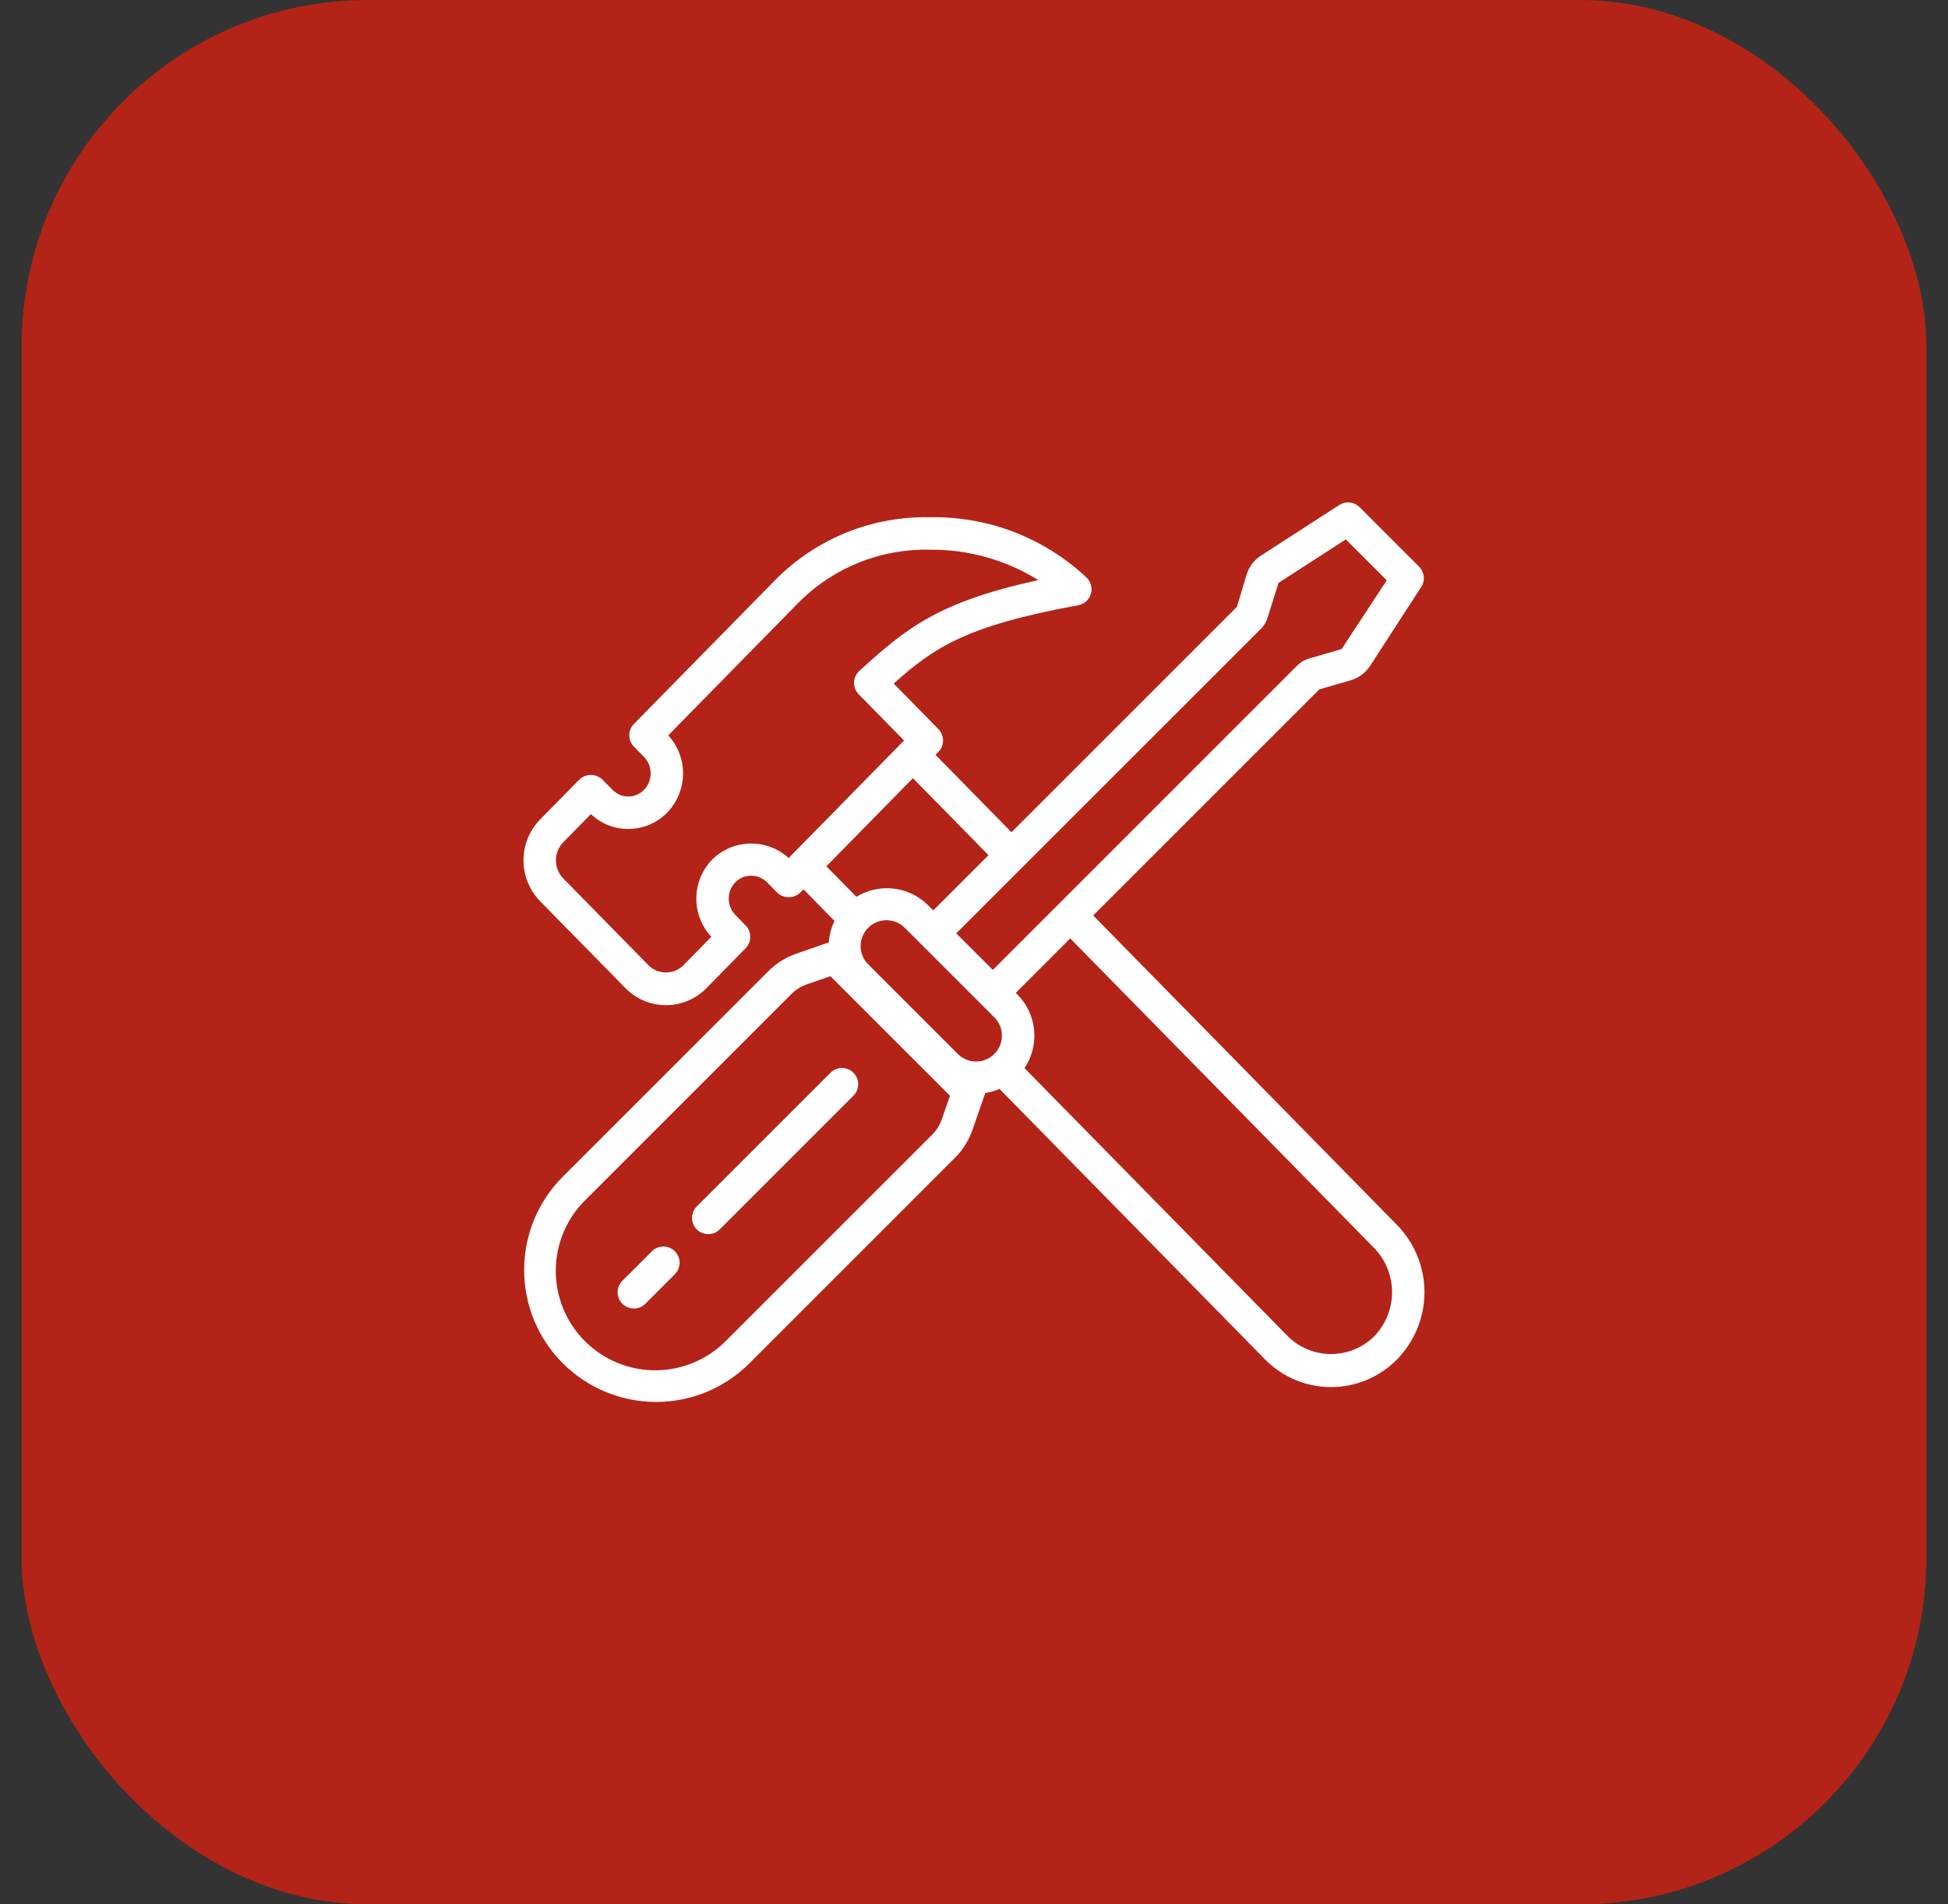
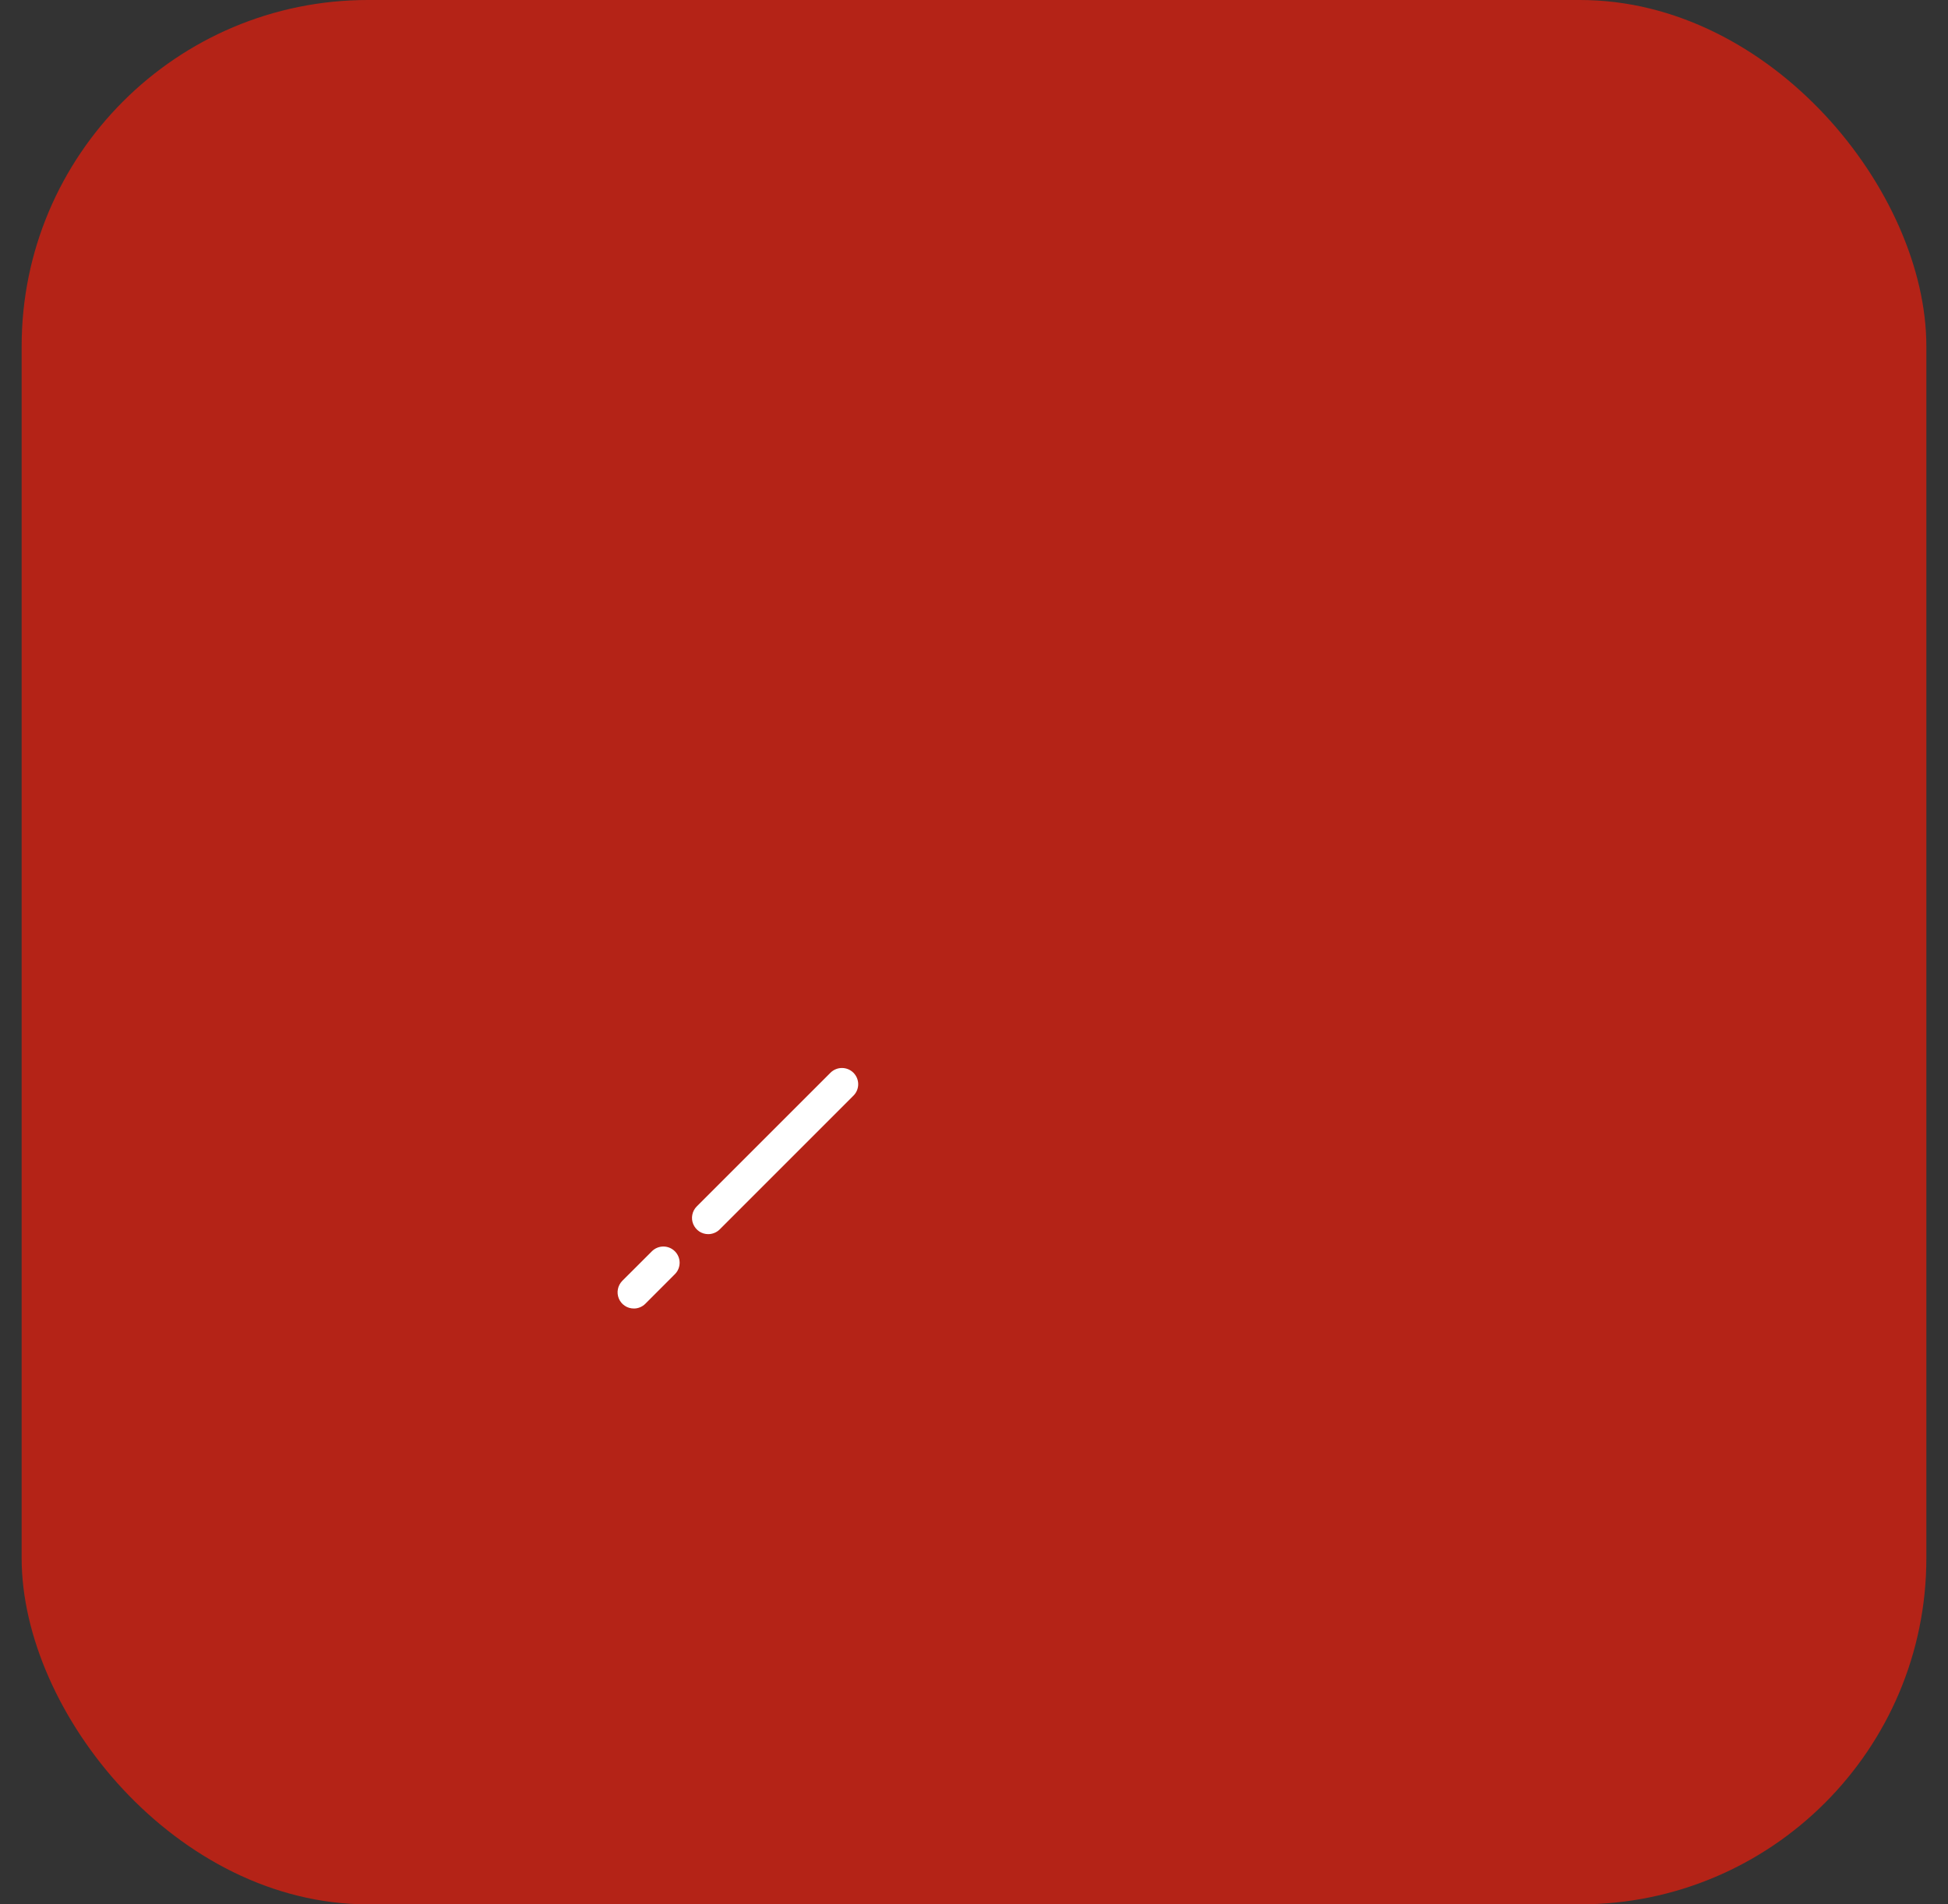
<svg xmlns="http://www.w3.org/2000/svg" width="45" height="44" viewBox="0 0 45 44" fill="none">
  <rect x="0" y="0" width="45" height="44" fill="#333333" stroke="none" />
  <rect x="0.5" width="44" height="44" rx="8" fill="#B42317" />
-   <path d="M32.277 28.308L25.254 21.152L30.478 15.928L31.202 15.718C31.386 15.664 31.545 15.546 31.65 15.385L32.831 13.562C32.878 13.491 32.898 13.405 32.889 13.319C32.88 13.234 32.842 13.154 32.782 13.093L31.407 11.718C31.346 11.658 31.266 11.619 31.181 11.61C31.096 11.601 31.01 11.622 30.938 11.668L29.128 12.838C28.968 12.941 28.851 13.098 28.796 13.28L28.573 14.021L23.366 19.229L21.61 17.44L21.678 17.372C21.747 17.302 21.785 17.208 21.785 17.109C21.785 17.011 21.747 16.916 21.678 16.846L20.645 15.794C21.58 14.958 22.314 14.46 24.908 13.984C24.975 13.972 25.038 13.941 25.089 13.896C25.14 13.851 25.177 13.793 25.198 13.728C25.218 13.663 25.221 13.594 25.205 13.528C25.189 13.462 25.156 13.401 25.108 13.352C24.13 12.429 22.829 11.926 21.485 11.951H21.484C20.832 11.937 20.184 12.054 19.578 12.294C18.973 12.535 18.421 12.895 17.957 13.352L14.644 16.727C14.575 16.797 14.537 16.892 14.537 16.99C14.537 17.088 14.575 17.182 14.644 17.253L14.877 17.489C14.976 17.591 15.031 17.727 15.031 17.869C15.031 18.011 14.976 18.148 14.877 18.25C14.829 18.298 14.773 18.337 14.71 18.363C14.648 18.39 14.581 18.404 14.513 18.403C14.445 18.404 14.378 18.39 14.316 18.363C14.254 18.337 14.197 18.298 14.15 18.25L13.917 18.013C13.845 17.944 13.749 17.905 13.65 17.905C13.55 17.905 13.454 17.944 13.382 18.013L12.476 18.935C12.231 19.187 12.093 19.526 12.093 19.878C12.093 20.231 12.231 20.569 12.476 20.822L14.448 22.83C14.569 22.955 14.715 23.054 14.876 23.122C15.037 23.19 15.209 23.225 15.384 23.225C15.558 23.225 15.731 23.19 15.892 23.122C16.052 23.054 16.198 22.955 16.32 22.83L17.225 21.908C17.294 21.838 17.332 21.743 17.332 21.645C17.332 21.547 17.294 21.453 17.225 21.383L16.989 21.142C16.89 21.04 16.834 20.904 16.834 20.762C16.834 20.62 16.89 20.484 16.989 20.382C17.085 20.287 17.216 20.233 17.352 20.233C17.488 20.233 17.618 20.287 17.715 20.382L17.952 20.623C18.023 20.692 18.119 20.73 18.219 20.73C18.319 20.73 18.415 20.692 18.487 20.623L18.561 20.547L19.278 21.279C19.203 21.434 19.158 21.602 19.147 21.774L18.389 22.037C18.15 22.12 17.932 22.256 17.753 22.436L13.001 27.187C12.429 27.759 12.108 28.534 12.108 29.343C12.108 30.151 12.429 30.927 13.001 31.499C13.573 32.071 14.348 32.392 15.157 32.392C15.966 32.392 16.741 32.071 17.313 31.499L22.064 26.747C22.243 26.568 22.379 26.35 22.463 26.111L22.76 25.255C22.873 25.237 22.983 25.205 23.088 25.159L29.218 31.404C29.417 31.608 29.655 31.77 29.918 31.881C30.18 31.992 30.463 32.049 30.748 32.049C31.033 32.049 31.315 31.992 31.578 31.881C31.84 31.77 32.078 31.608 32.277 31.404C32.68 30.99 32.906 30.434 32.906 29.856C32.906 29.278 32.68 28.722 32.277 28.308ZM18.219 19.825C17.976 19.604 17.658 19.484 17.33 19.49C17.002 19.496 16.688 19.627 16.454 19.857C16.222 20.095 16.09 20.414 16.086 20.747C16.082 21.079 16.206 21.401 16.432 21.645L15.785 22.305C15.678 22.41 15.534 22.469 15.384 22.469C15.234 22.469 15.09 22.41 14.983 22.305L13.012 20.296C12.903 20.184 12.842 20.034 12.842 19.878C12.842 19.722 12.903 19.572 13.012 19.46L13.65 18.81C13.883 19.031 14.192 19.154 14.512 19.153H14.513C14.68 19.154 14.846 19.12 15.001 19.055C15.155 18.99 15.295 18.895 15.412 18.775C15.643 18.537 15.774 18.219 15.779 17.887C15.783 17.556 15.661 17.235 15.437 16.99L18.492 13.878C18.887 13.492 19.355 13.189 19.869 12.987C20.382 12.785 20.931 12.688 21.483 12.701H21.484C22.368 12.693 23.236 12.937 23.987 13.403C21.692 13.905 20.954 14.496 19.851 15.501C19.814 15.535 19.784 15.576 19.763 15.622C19.742 15.668 19.73 15.718 19.729 15.768C19.728 15.819 19.736 15.869 19.755 15.916C19.773 15.963 19.801 16.005 19.836 16.041L20.884 17.109L18.219 19.825ZM29.133 14.523C29.202 14.454 29.253 14.368 29.28 14.275L29.535 13.467L31.09 12.463L32.035 13.408L30.992 14.997L30.229 15.219C30.134 15.246 30.047 15.297 29.977 15.367L22.935 22.41L22.09 21.565L29.133 14.523ZM22.125 24.351L20.063 22.288C20.006 22.233 19.96 22.167 19.929 22.095C19.898 22.022 19.881 21.943 19.881 21.864C19.88 21.785 19.895 21.706 19.925 21.633C19.955 21.559 20 21.492 20.056 21.436C20.112 21.38 20.178 21.336 20.252 21.306C20.325 21.276 20.404 21.261 20.483 21.261C20.563 21.262 20.641 21.279 20.714 21.31C20.787 21.341 20.853 21.387 20.908 21.444L22.97 23.506C23.082 23.619 23.145 23.77 23.145 23.929C23.145 24.087 23.082 24.239 22.97 24.352C22.858 24.463 22.706 24.526 22.547 24.526C22.389 24.526 22.237 24.463 22.125 24.351ZM21.089 17.98L22.835 19.759L21.559 21.035L21.438 20.914C21.224 20.701 20.944 20.566 20.644 20.531C20.343 20.496 20.04 20.563 19.783 20.721L19.09 20.016L21.089 17.98ZM21.755 25.864C21.708 25.997 21.633 26.117 21.534 26.217L16.782 30.968C16.57 31.186 16.316 31.359 16.036 31.478C15.756 31.597 15.455 31.659 15.151 31.661C14.847 31.663 14.546 31.604 14.264 31.489C13.983 31.373 13.727 31.203 13.512 30.988C13.297 30.773 13.127 30.517 13.011 30.235C12.896 29.954 12.837 29.652 12.839 29.348C12.841 29.044 12.903 28.743 13.022 28.463C13.141 28.183 13.314 27.93 13.532 27.717L18.283 22.966C18.382 22.867 18.502 22.791 18.635 22.745L19.183 22.555L21.945 25.317L21.755 25.864ZM31.742 30.879C31.477 31.139 31.12 31.285 30.748 31.285C30.376 31.285 30.019 31.139 29.754 30.879L23.667 24.679C23.841 24.419 23.919 24.108 23.889 23.797C23.858 23.487 23.721 23.197 23.5 22.976L23.465 22.941L24.723 21.682L31.742 28.834C32.008 29.108 32.157 29.474 32.157 29.856C32.157 30.238 32.008 30.605 31.742 30.879Z" fill="white" />
  <path d="M16.36 28.515C16.286 28.515 16.214 28.493 16.152 28.452C16.091 28.41 16.043 28.352 16.014 28.283C15.986 28.215 15.978 28.14 15.993 28.067C16.007 27.994 16.043 27.927 16.095 27.875L19.189 24.781C19.26 24.713 19.355 24.675 19.453 24.676C19.551 24.677 19.645 24.716 19.715 24.786C19.784 24.855 19.824 24.949 19.825 25.047C19.826 25.146 19.788 25.241 19.719 25.311L16.626 28.405C16.591 28.44 16.549 28.468 16.504 28.486C16.459 28.505 16.41 28.515 16.36 28.515ZM14.642 30.233C14.567 30.233 14.495 30.212 14.433 30.17C14.372 30.129 14.323 30.071 14.295 30.002C14.267 29.933 14.259 29.858 14.274 29.785C14.288 29.713 14.324 29.646 14.376 29.593L15.064 28.906C15.135 28.838 15.23 28.8 15.328 28.801C15.426 28.802 15.52 28.841 15.59 28.911C15.659 28.98 15.699 29.074 15.7 29.172C15.7 29.271 15.663 29.366 15.594 29.436L14.907 30.124C14.872 30.159 14.831 30.186 14.785 30.205C14.739 30.224 14.691 30.234 14.642 30.233Z" fill="white" />
</svg>